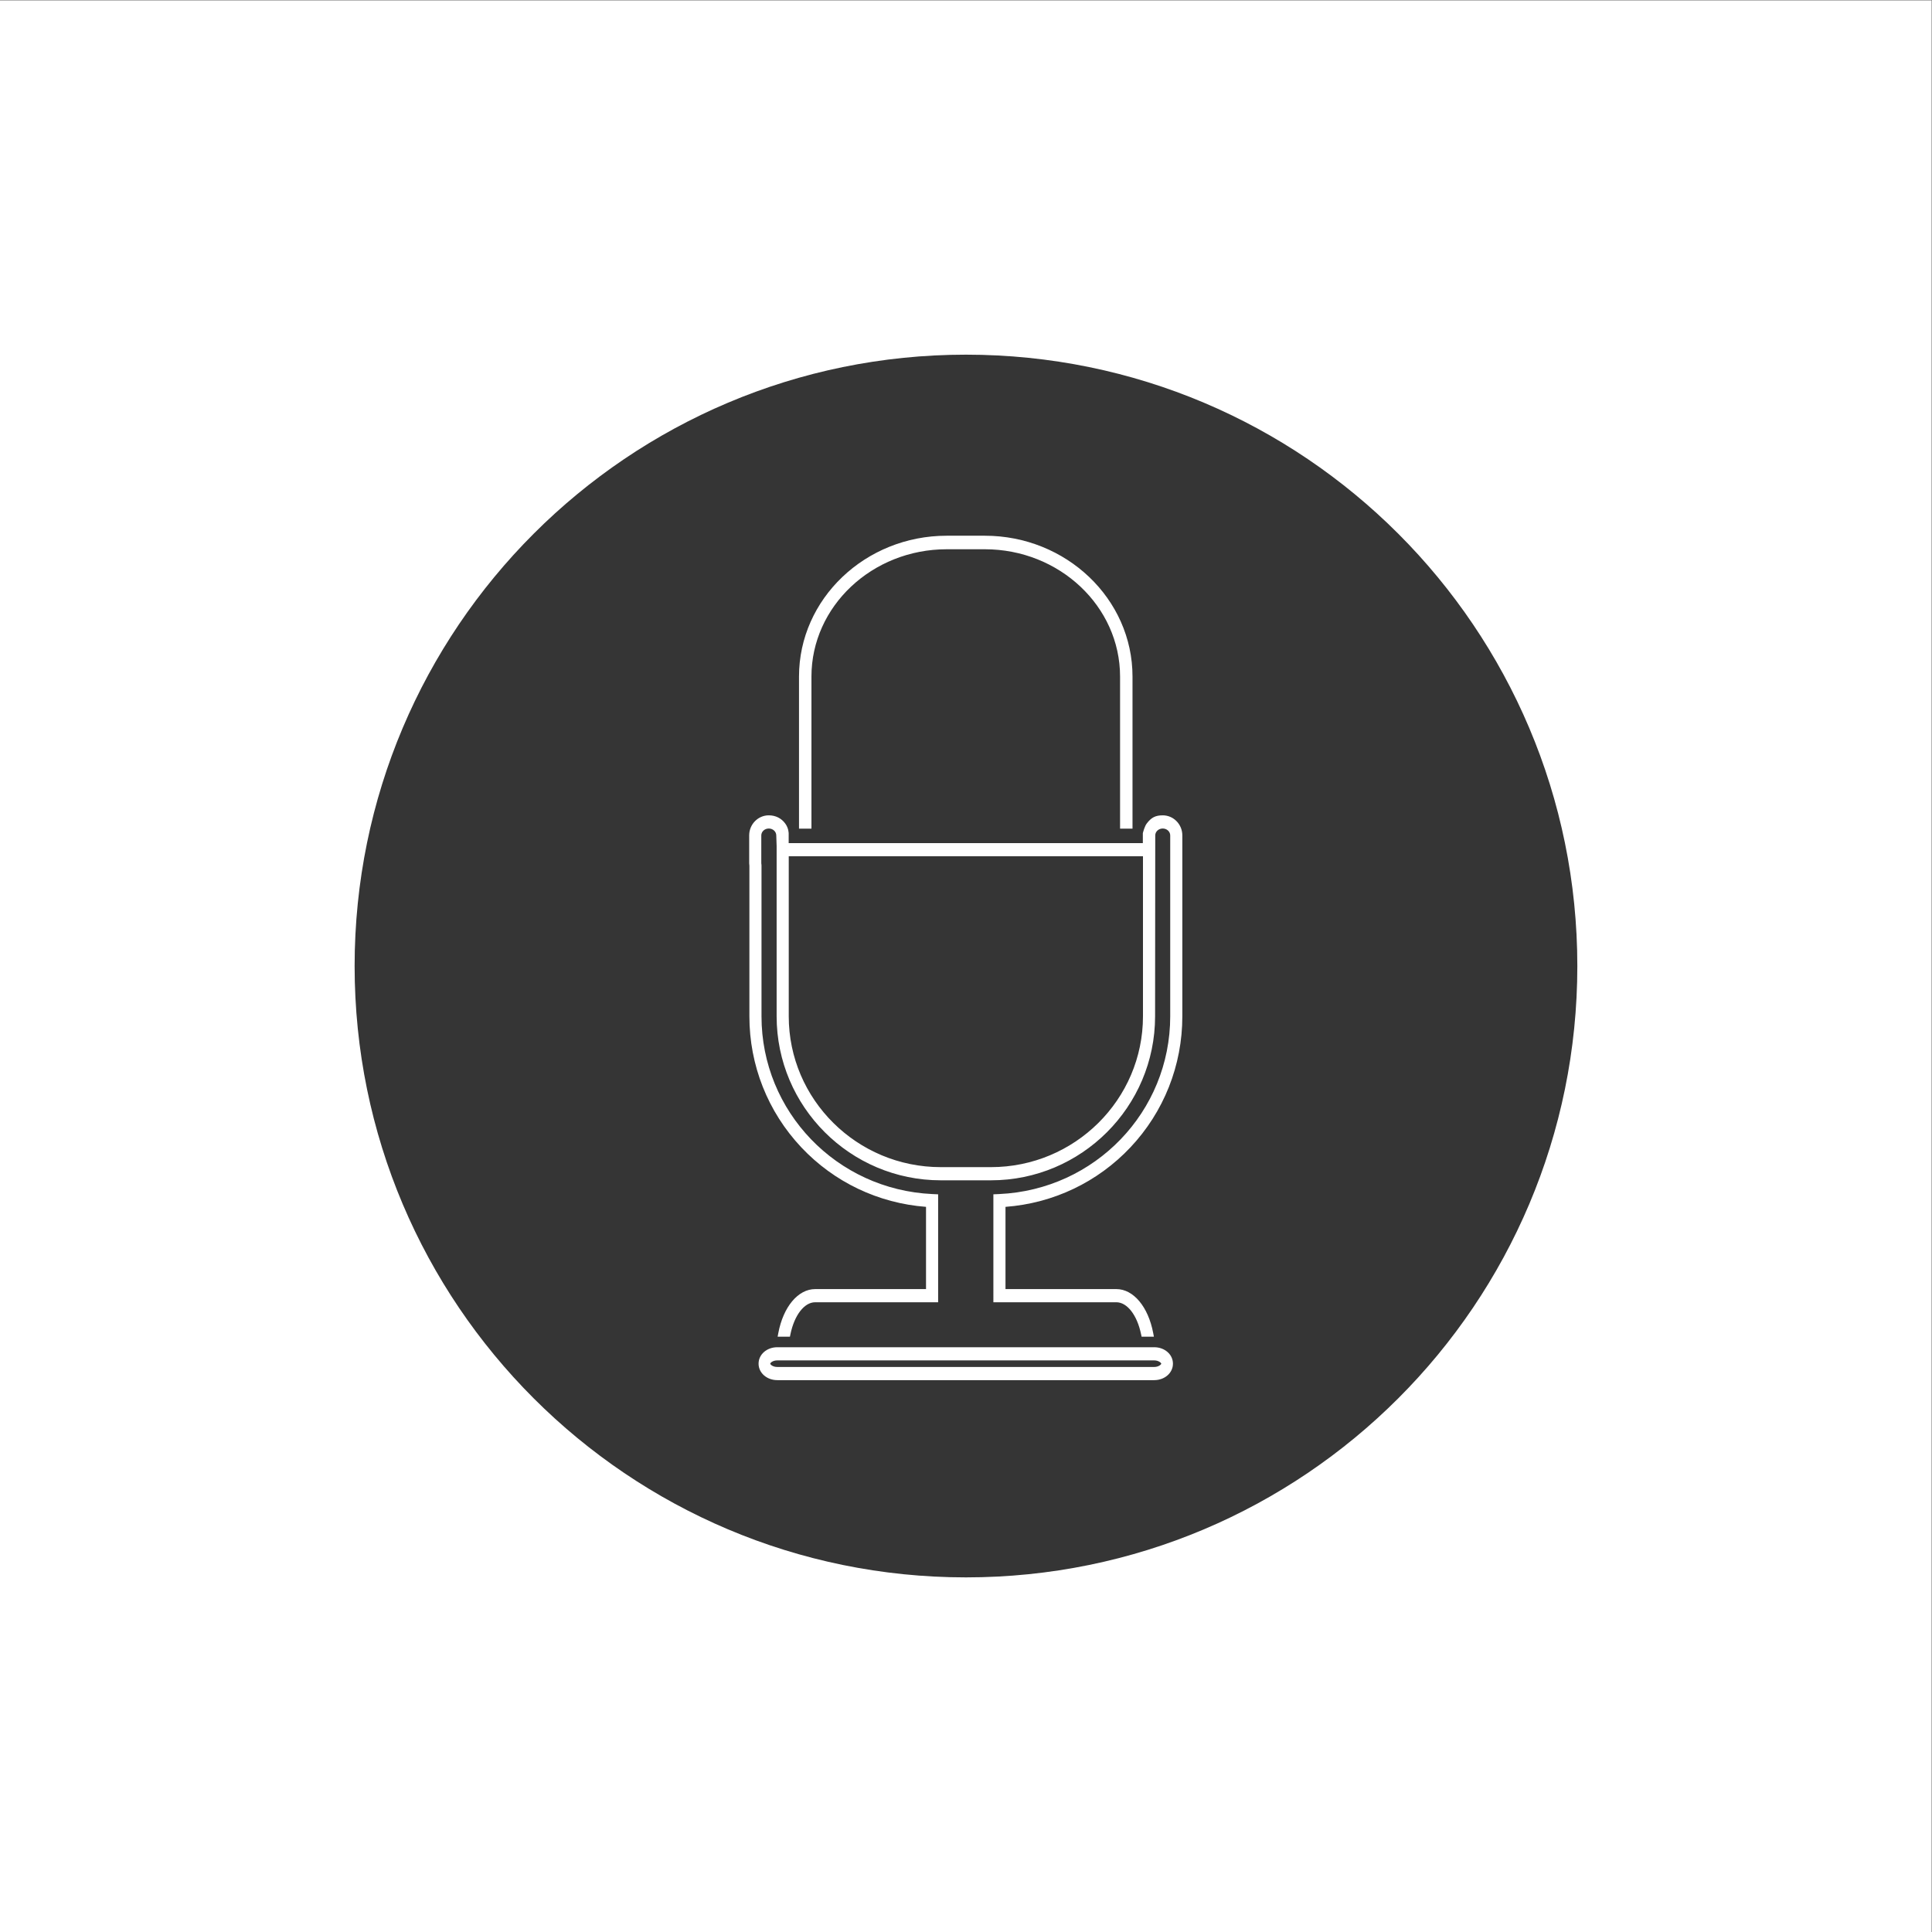
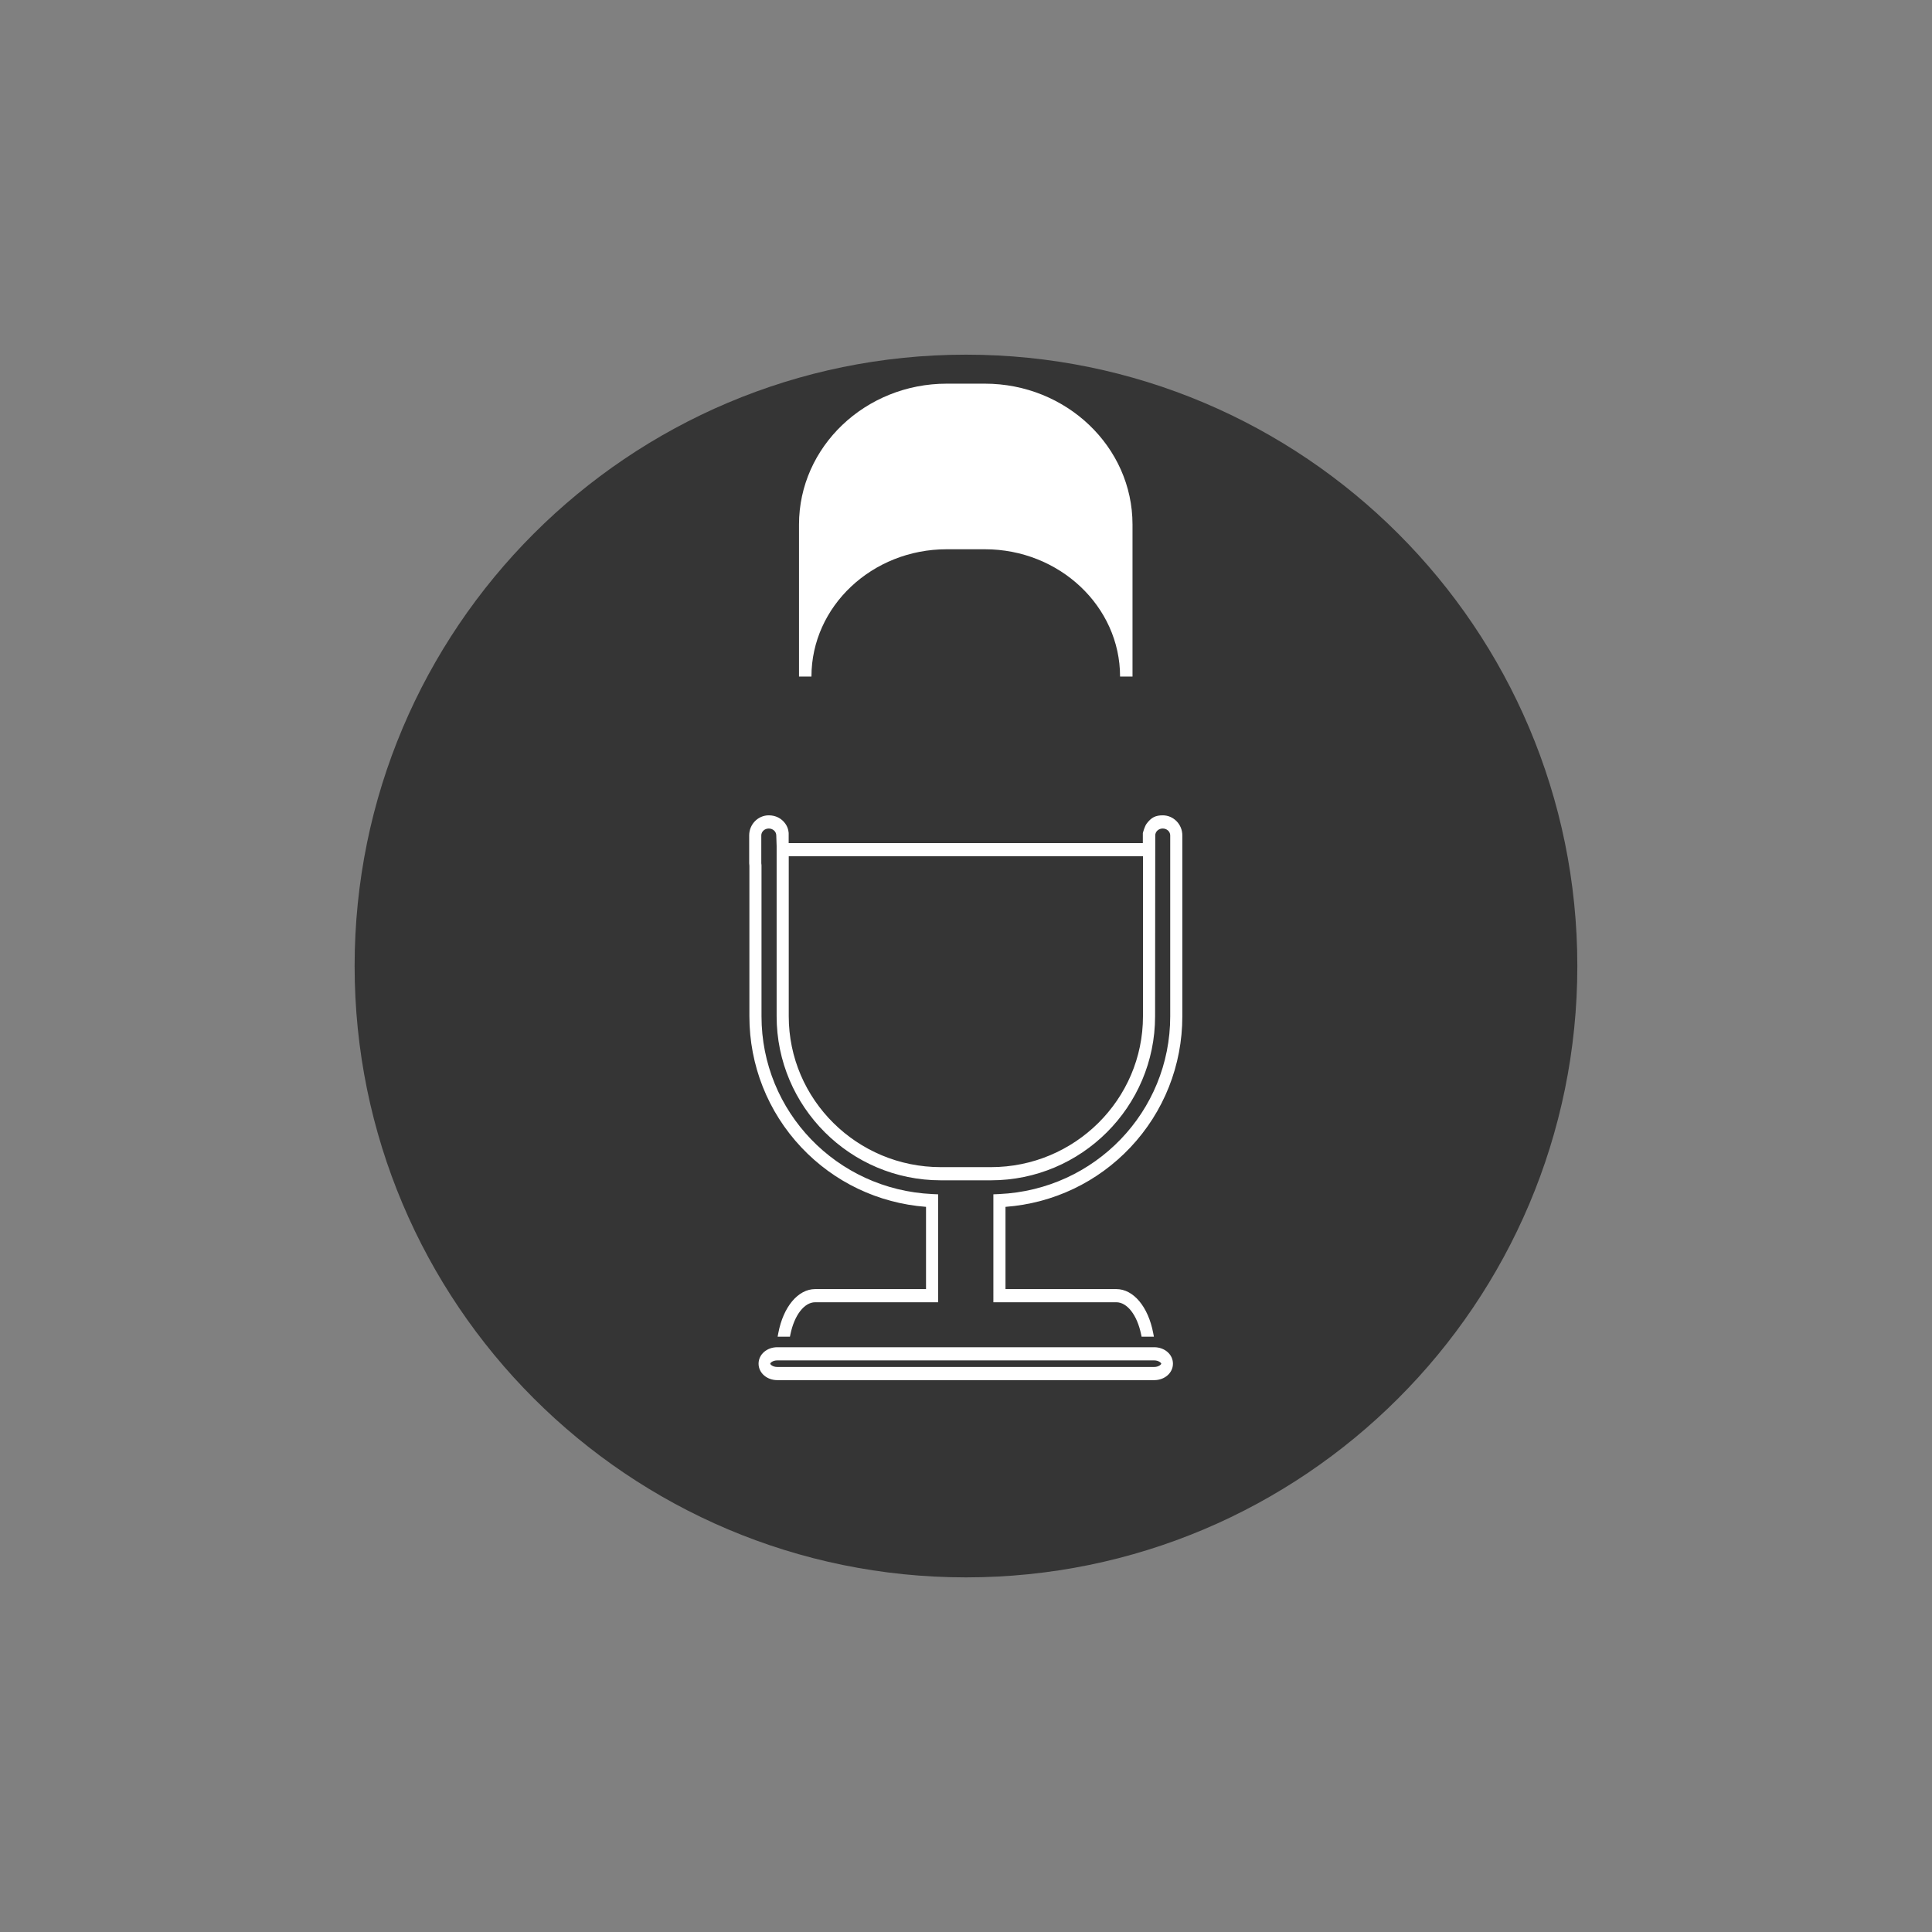
<svg xmlns="http://www.w3.org/2000/svg" viewBox="0 0 2666.667 2666.667" height="2666.667" width="2666.667" xml:space="preserve" id="svg2">
  <rect x="0" y="0" width="2666.667" height="2666.667" fill="#808080" stroke="none" />
  <defs id="defs6" />
  <g transform="matrix(1.333,0,0,-1.333,0,2666.667)" id="g10">
    <g transform="scale(0.1)" id="g12">
      <g transform="scale(1.227)" id="g14">
-         <path id="path16" style="fill:#ffffff;fill-opacity:1;fill-rule:nonzero;stroke:none" d="M 16300,0 H 0 V 16300 H 16300 V 0" />
-       </g>
+         </g>
      <g transform="scale(1.002)" id="g18">
        <path id="path20" style="fill:#353535;fill-opacity:1;fill-rule:nonzero;stroke:none" d="m 16300,9982.29 c 0,-3489.21 -2828.5,-6317.69 -6317.71,-6317.69 -3489.18,0 -6317.71,2828.48 -6317.71,6317.69 0,3489.21 2828.53,6317.71 6317.71,6317.71 3489.21,0 6317.71,-2828.5 6317.71,-6317.71" />
      </g>
-       <path id="path22" style="fill:#ffffff;fill-opacity:1;fill-rule:nonzero;stroke:none" d="m 8402.2,12999.4 c 0,726.9 628.29,1318.3 1400.56,1318.3 h 394.44 c 772.3,0 1400.6,-591.4 1400.6,-1318.3 v -1574.5 h 128.8 v 1574.5 c 0,804.2 -686.1,1458.4 -1529.4,1458.4 h -394.44 c -843.31,0 -1529.39,-654.2 -1529.39,-1458.4 v -1574.5 h 128.83 v 1574.5" />
+       <path id="path22" style="fill:#ffffff;fill-opacity:1;fill-rule:nonzero;stroke:none" d="m 8402.2,12999.4 c 0,726.9 628.29,1318.3 1400.56,1318.3 h 394.44 c 772.3,0 1400.6,-591.4 1400.6,-1318.3 h 128.8 v 1574.5 c 0,804.2 -686.1,1458.4 -1529.4,1458.4 h -394.44 c -843.31,0 -1529.39,-654.2 -1529.39,-1458.4 v -1574.5 h 128.83 v 1574.5" />
      <path id="path24" style="fill:#ffffff;fill-opacity:1;fill-rule:nonzero;stroke:none" d="m 11835,9481.6 c 0,-861.2 -706.4,-1561.8 -1574.6,-1561.8 h -518.65 c -868.25,0 -1574.62,700.6 -1574.62,1561.8 v 1657.1 H 11835 Z m 204.6,2081 c -74.9,0 -118.3,-22.2 -165.8,-84.9 -20.8,-27.4 -36.3,-84.3 -39.1,-95.4 l -1.1,-4.1 V 11275 H 8166.34 v 98.3 c 0.09,5.5 -0.08,55.3 -35.1,103.8 -39.77,55.1 -100.44,85.5 -170.83,85.5 -111.91,0 -202.96,-93.2 -202.96,-207.8 V 11066 c 0,-10 1.03,-19.1 2.16,-26.9 V 9481.6 c 0,-506.9 190.86,-988.7 537.41,-1356.7 339.46,-360.4 797.23,-578.6 1291.55,-616.3 v -851.5 h -1147.8 c -176.99,0 -330.43,-183.2 -381.82,-455.9 l -6.96,-36.9 h 127.45 l 4.93,24.1 c 40.75,198.7 143.79,332.3 256.4,332.3 h 1273.22 v 1117.7 l -60.04,2.7 c -991.91,46.1 -1768.91,854.6 -1768.91,1840.5 v 1563 l -0.62,9 -0.55,4.2 c -0.52,3.2 -1,6.2 -1,8.2 v 288.8 c 0,39.4 34.78,71.4 77.54,71.4 42.75,0 77.53,-32 77.53,-71.4 l 3.77,-111.1 V 9481.6 c 0,-936.4 762.63,-1698.2 1700.04,-1698.2 h 518.65 c 937.4,0 1700,761.8 1700,1698.2 l 1.7,1873.2 c 0,39.4 34.7,71.4 77.5,71.4 42.7,0 77.5,-32 77.5,-71.4 V 9481.6 c 0,-987 -777.9,-1795.5 -1771,-1840.5 l -60.1,-2.7 V 6520.7 h 1273.2 c 112.6,0 215.7,-133.6 256.4,-332.3 l 5,-24.1 h 127.4 l -7,36.9 c -51.3,272.7 -204.8,455.9 -381.8,455.9 h -1147.8 v 851.4 c 494.9,37.2 953.2,255.1 1293.1,615.5 347,368 538,850.1 538,1357.6 v 1873.2 c 0,114.6 -91,207.8 -202.9,207.8" />
      <path id="path26" style="fill:#ffffff;fill-opacity:1;fill-rule:nonzero;stroke:none" d="M 11950.9,5850.6 H 8049.09 c -47.46,0 -73.55,25.6 -73.55,34.1 0,8.5 26.09,34.1 73.55,34.1 h 3901.81 c 46,0 73,-25.7 73.5,-34.1 -0.5,-8.5 -27.5,-34.1 -73.5,-34.1 z m 0,204.5 H 8049.09 c -109.01,0 -194.4,-74.8 -194.4,-170.4 0,-95.6 85.39,-170.5 194.4,-170.5 h 3901.81 c 109,0 194.4,74.9 194.4,170.5 0,95.6 -85.4,170.4 -194.4,170.4" />
    </g>
  </g>
</svg>